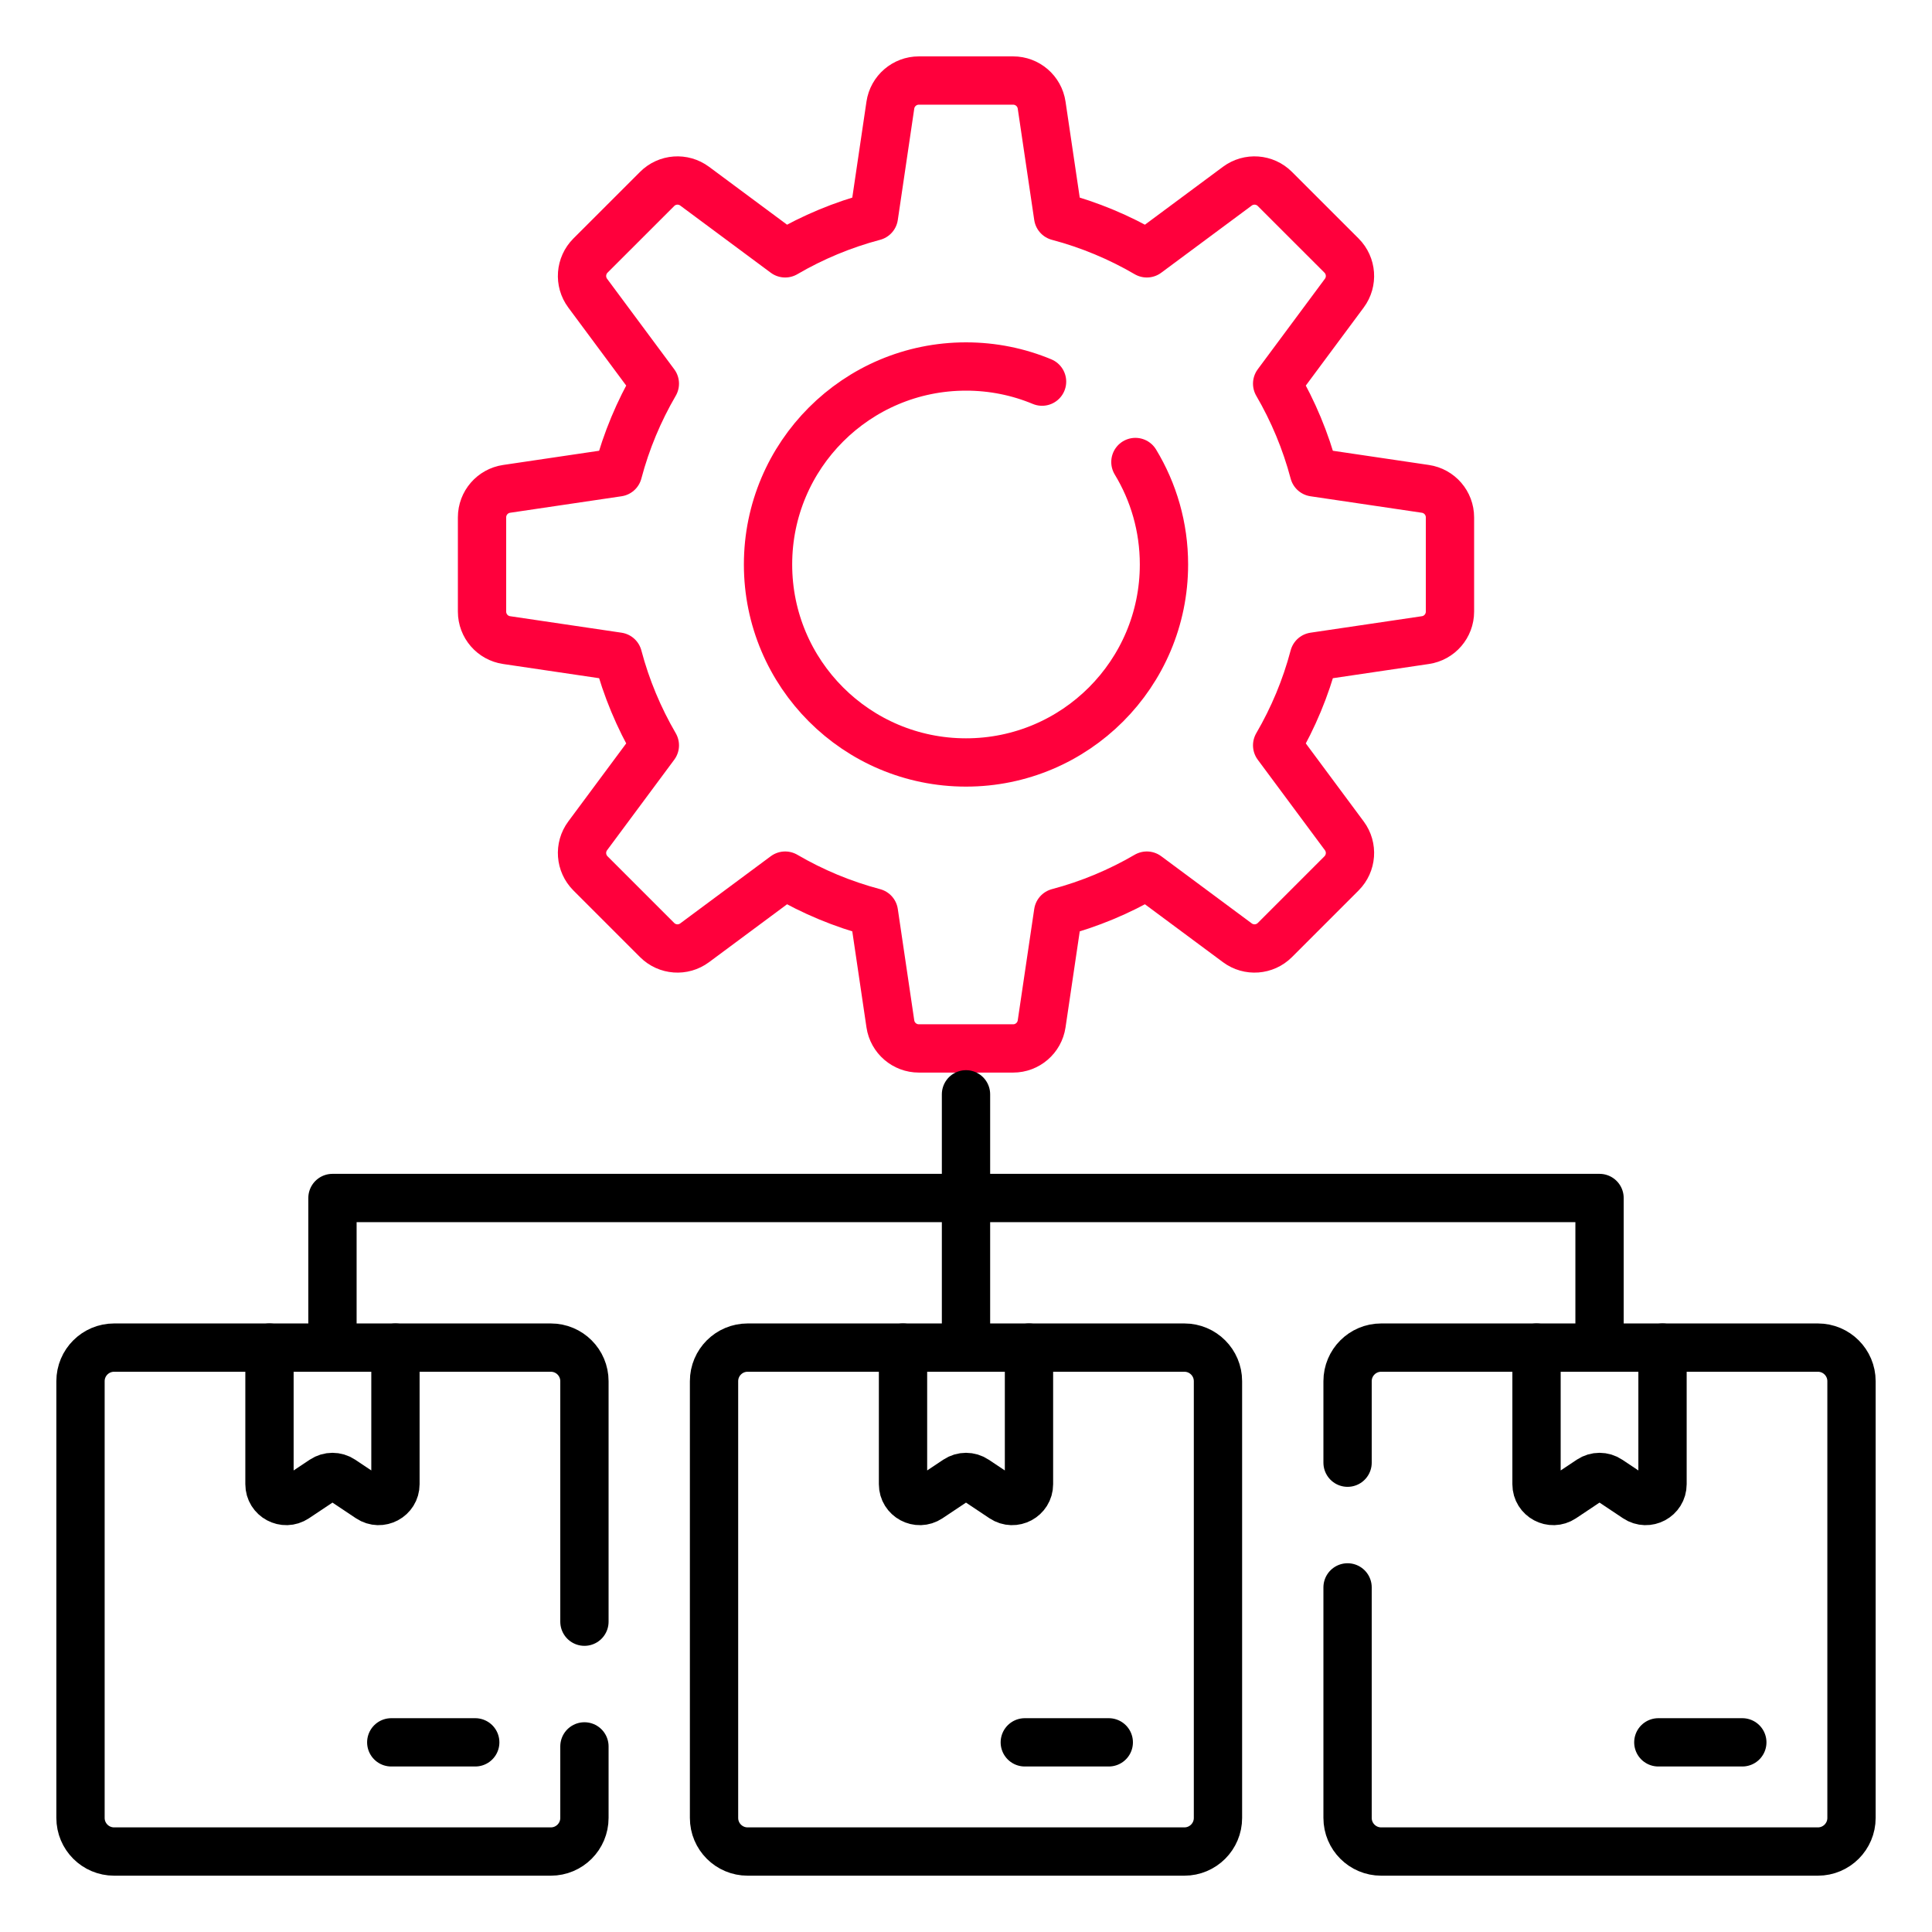
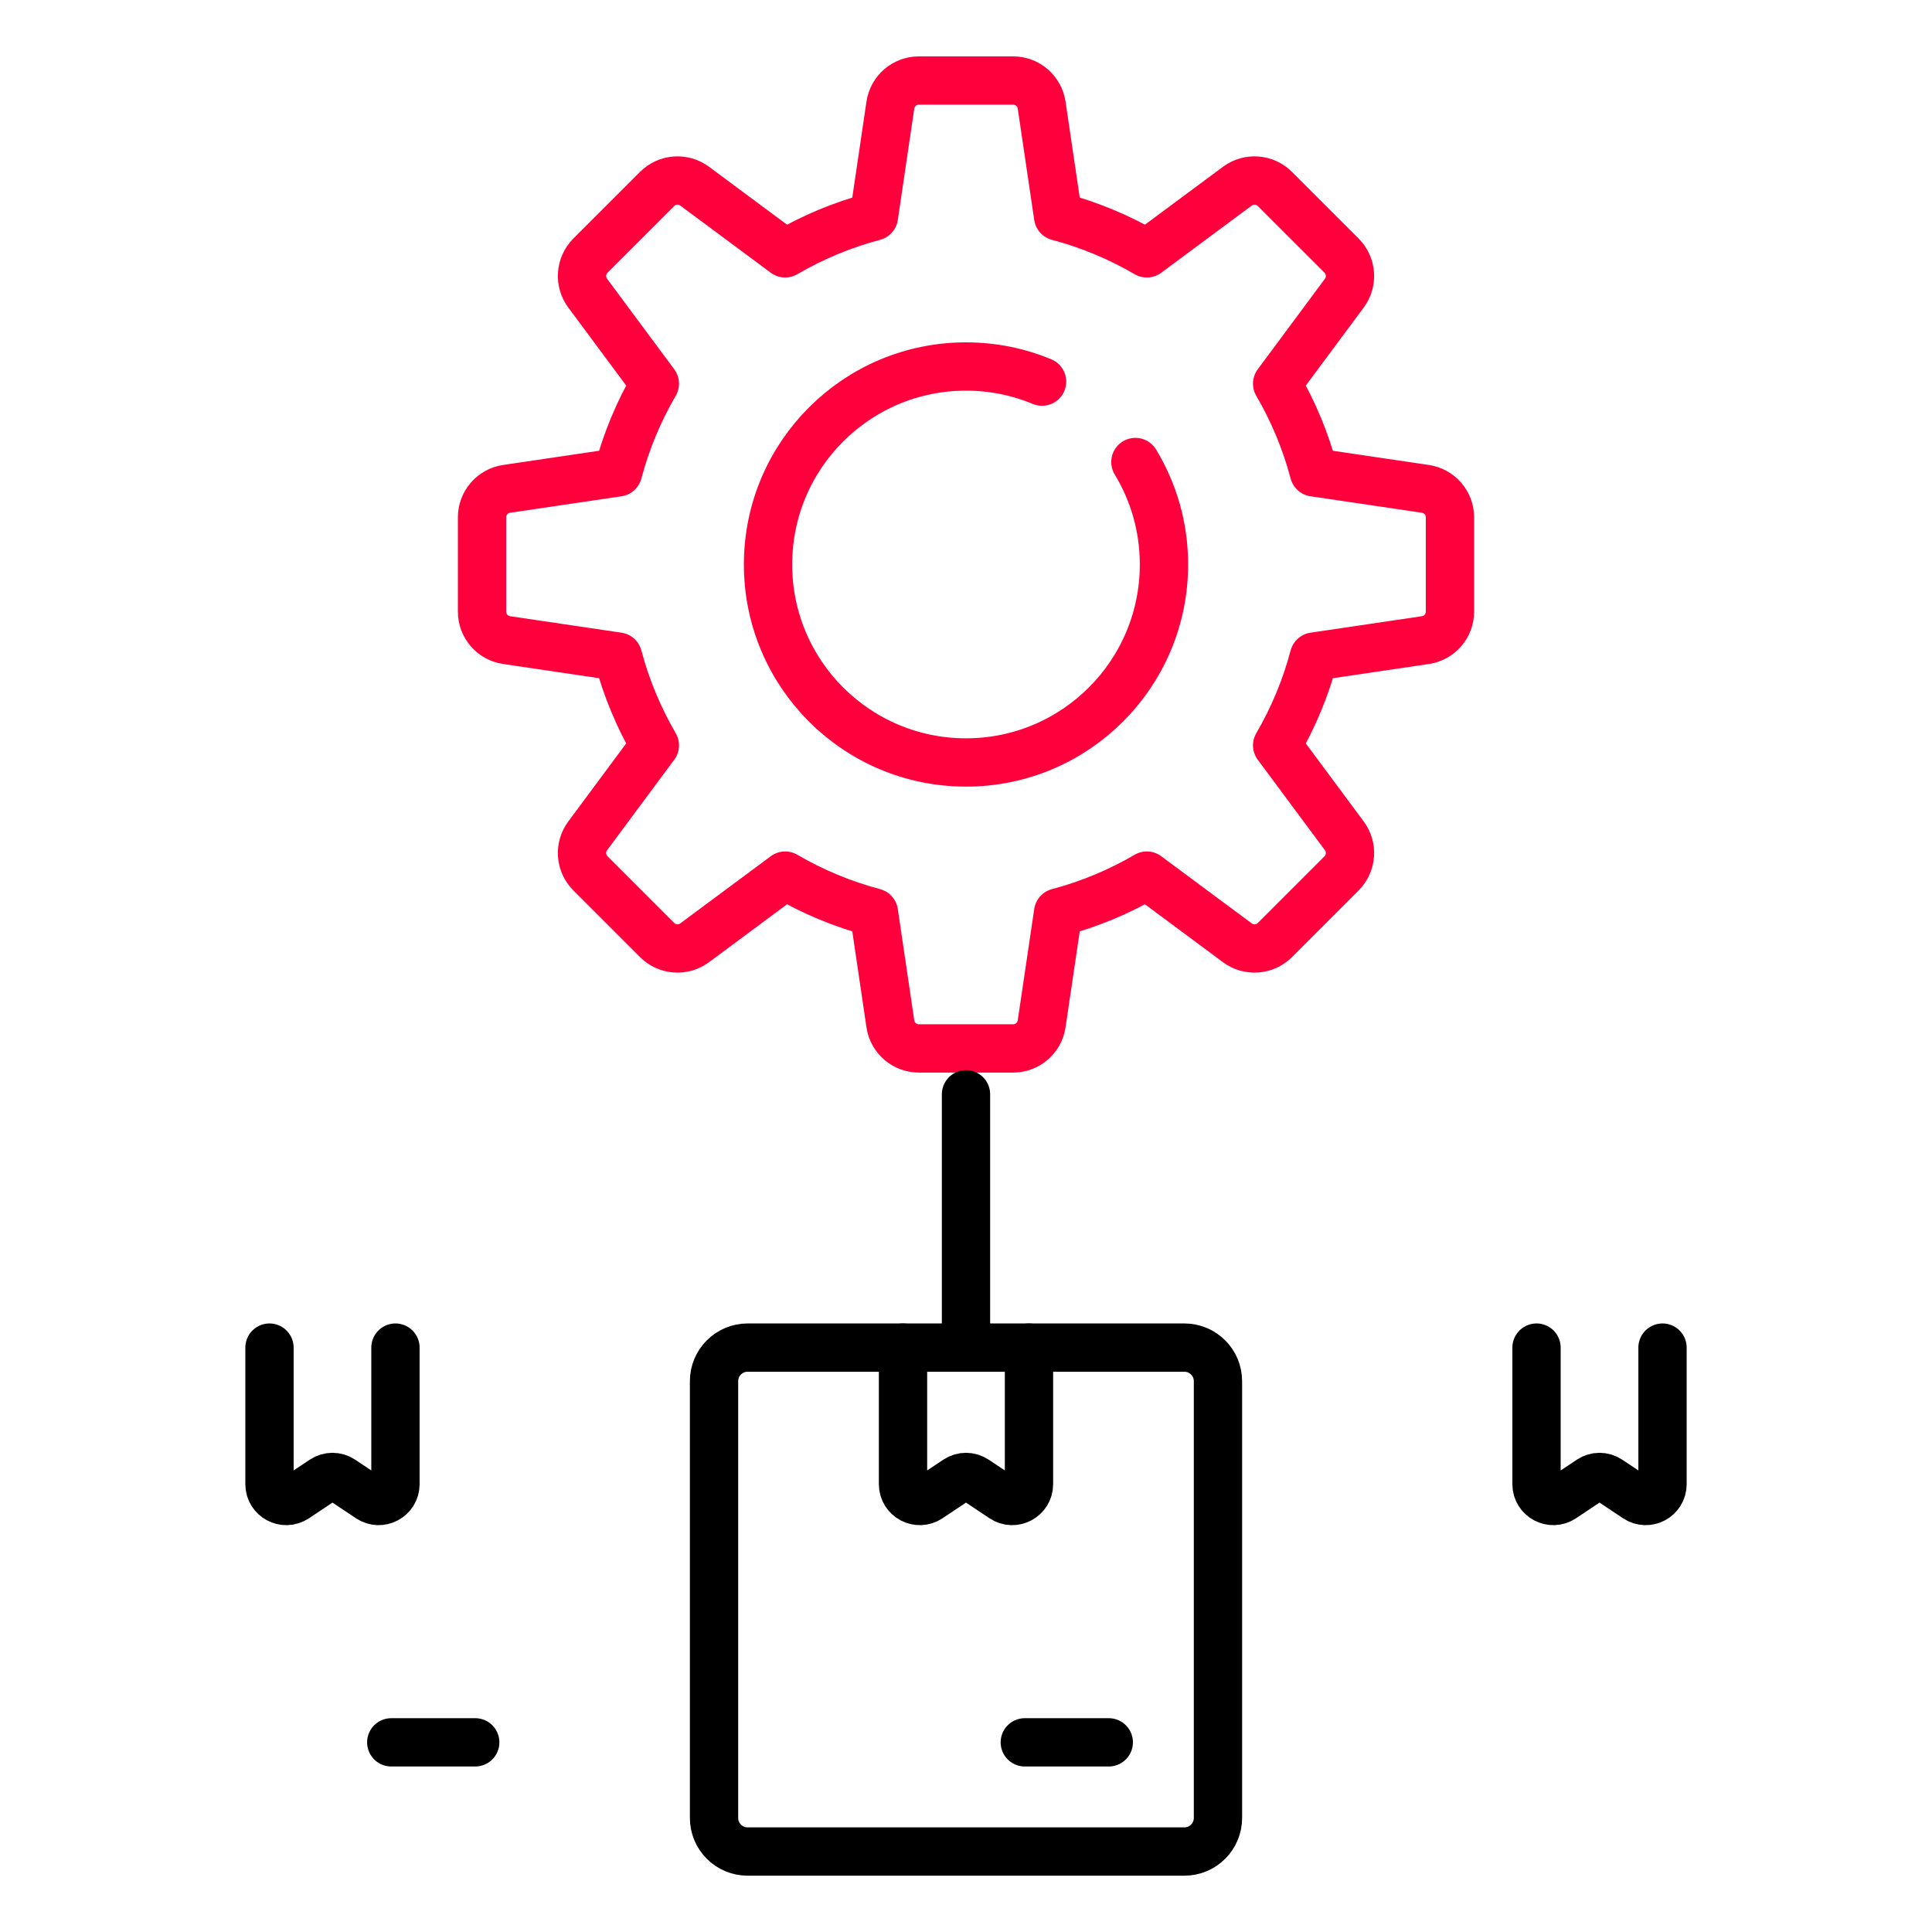
<svg xmlns="http://www.w3.org/2000/svg" width="60" height="60" viewBox="0 0 60 60" fill="none">
  <path d="M35.261 14.348C35.824 15.276 36.148 16.365 36.148 17.53C36.148 20.927 33.395 23.679 30 23.679C26.605 23.679 23.852 20.927 23.852 17.53C23.852 14.135 26.605 11.382 30 11.382C30.837 11.382 31.635 11.549 32.362 11.852M44.266 15.182L40.807 14.67C40.548 13.693 40.16 12.768 39.663 11.915L41.749 9.104C42.013 8.748 41.976 8.252 41.663 7.938L39.592 5.868C39.279 5.554 38.783 5.518 38.427 5.782L35.616 7.868C34.763 7.37 33.838 6.982 32.861 6.723L32.349 3.264C32.284 2.826 31.907 2.501 31.464 2.501H28.536C28.093 2.501 27.716 2.826 27.651 3.264L27.14 6.723C26.162 6.982 25.237 7.37 24.384 7.868L21.573 5.782C21.217 5.518 20.721 5.554 20.408 5.868L18.337 7.938C18.024 8.252 17.987 8.748 18.251 9.104L20.337 11.915C19.84 12.768 19.451 13.693 19.193 14.67L15.734 15.182C15.295 15.247 14.97 15.623 14.97 16.067V18.995C14.97 19.438 15.295 19.815 15.734 19.879L19.193 20.391C19.451 21.368 19.84 22.293 20.337 23.147L18.251 25.958C17.987 26.314 18.024 26.809 18.337 27.123L20.408 29.194C20.721 29.507 21.217 29.544 21.573 29.279L24.384 27.193C25.237 27.691 26.162 28.079 27.14 28.338L27.651 31.797C27.716 32.236 28.093 32.56 28.536 32.56H31.464C31.907 32.56 32.284 32.236 32.349 31.797L32.861 28.338C33.838 28.079 34.763 27.691 35.616 27.193L38.427 29.279C38.783 29.544 39.279 29.507 39.592 29.194L41.663 27.123C41.976 26.809 42.013 26.314 41.749 25.958L39.663 23.147C40.161 22.293 40.549 21.368 40.807 20.391L44.266 19.879C44.705 19.815 45.03 19.438 45.03 18.995V16.067C45.03 15.623 44.705 15.247 44.266 15.182Z" stroke="#FF003C" stroke-width="1.5" stroke-miterlimit="10" stroke-linecap="round" stroke-linejoin="round" />
  <path d="M51.631 41.851V46.093C51.631 46.509 51.167 46.758 50.82 46.527L49.964 45.956C49.789 45.839 49.561 45.839 49.385 45.956L48.529 46.527C48.183 46.758 47.718 46.509 47.718 46.093V41.851" stroke="black" stroke-width="1.5" stroke-miterlimit="10" stroke-linecap="round" stroke-linejoin="round" />
-   <path d="M41.85 49.298V56.457C41.85 57.034 42.317 57.501 42.893 57.501H56.456C57.033 57.501 57.5 57.034 57.5 56.457V42.894C57.5 42.318 57.033 41.851 56.456 41.851H42.893C42.317 41.851 41.85 42.318 41.85 42.894V45.425" stroke="black" stroke-width="1.5" stroke-miterlimit="10" stroke-linecap="round" stroke-linejoin="round" />
-   <path d="M54.109 54.11H51.501" stroke="black" stroke-width="1.5" stroke-miterlimit="10" stroke-linecap="round" stroke-linejoin="round" />
  <path d="M31.956 41.851V46.093C31.956 46.509 31.492 46.758 31.145 46.527L30.289 45.956C30.114 45.839 29.886 45.839 29.711 45.956L28.855 46.527C28.508 46.758 28.044 46.509 28.044 46.093V41.851" stroke="black" stroke-width="1.5" stroke-miterlimit="10" stroke-linecap="round" stroke-linejoin="round" />
  <path d="M36.782 57.501H23.218C22.642 57.501 22.175 57.034 22.175 56.458V42.894C22.175 42.318 22.642 41.851 23.218 41.851H36.782C37.358 41.851 37.825 42.318 37.825 42.894V56.458C37.825 57.034 37.358 57.501 36.782 57.501Z" stroke="black" stroke-width="1.5" stroke-miterlimit="10" stroke-linecap="round" stroke-linejoin="round" />
  <path d="M34.434 54.11H31.826" stroke="black" stroke-width="1.5" stroke-miterlimit="10" stroke-linecap="round" stroke-linejoin="round" />
  <path d="M12.281 41.851V46.093C12.281 46.509 11.817 46.758 11.47 46.527L10.615 45.956C10.439 45.839 10.211 45.839 10.036 45.956L9.18 46.527C8.833 46.758 8.369 46.509 8.369 46.093V41.851" stroke="black" stroke-width="1.5" stroke-miterlimit="10" stroke-linecap="round" stroke-linejoin="round" />
-   <path d="M18.15 54.236V56.457C18.15 57.034 17.683 57.501 17.107 57.501H3.544C2.967 57.501 2.5 57.034 2.5 56.457V42.894C2.5 42.318 2.967 41.851 3.544 41.851H17.107C17.683 41.851 18.15 42.318 18.15 42.894V50.363" stroke="black" stroke-width="1.5" stroke-miterlimit="10" stroke-linecap="round" stroke-linejoin="round" />
  <path d="M14.759 54.11H12.151" stroke="black" stroke-width="1.5" stroke-miterlimit="10" stroke-linecap="round" stroke-linejoin="round" />
  <path d="M30 33.985L30 41.843" stroke="black" stroke-width="1.5" stroke-miterlimit="10" stroke-linecap="round" stroke-linejoin="round" />
-   <path d="M10.325 41.85V37.205H49.675V41.85" stroke="black" stroke-width="1.5" stroke-miterlimit="10" stroke-linecap="round" stroke-linejoin="round" />
</svg>